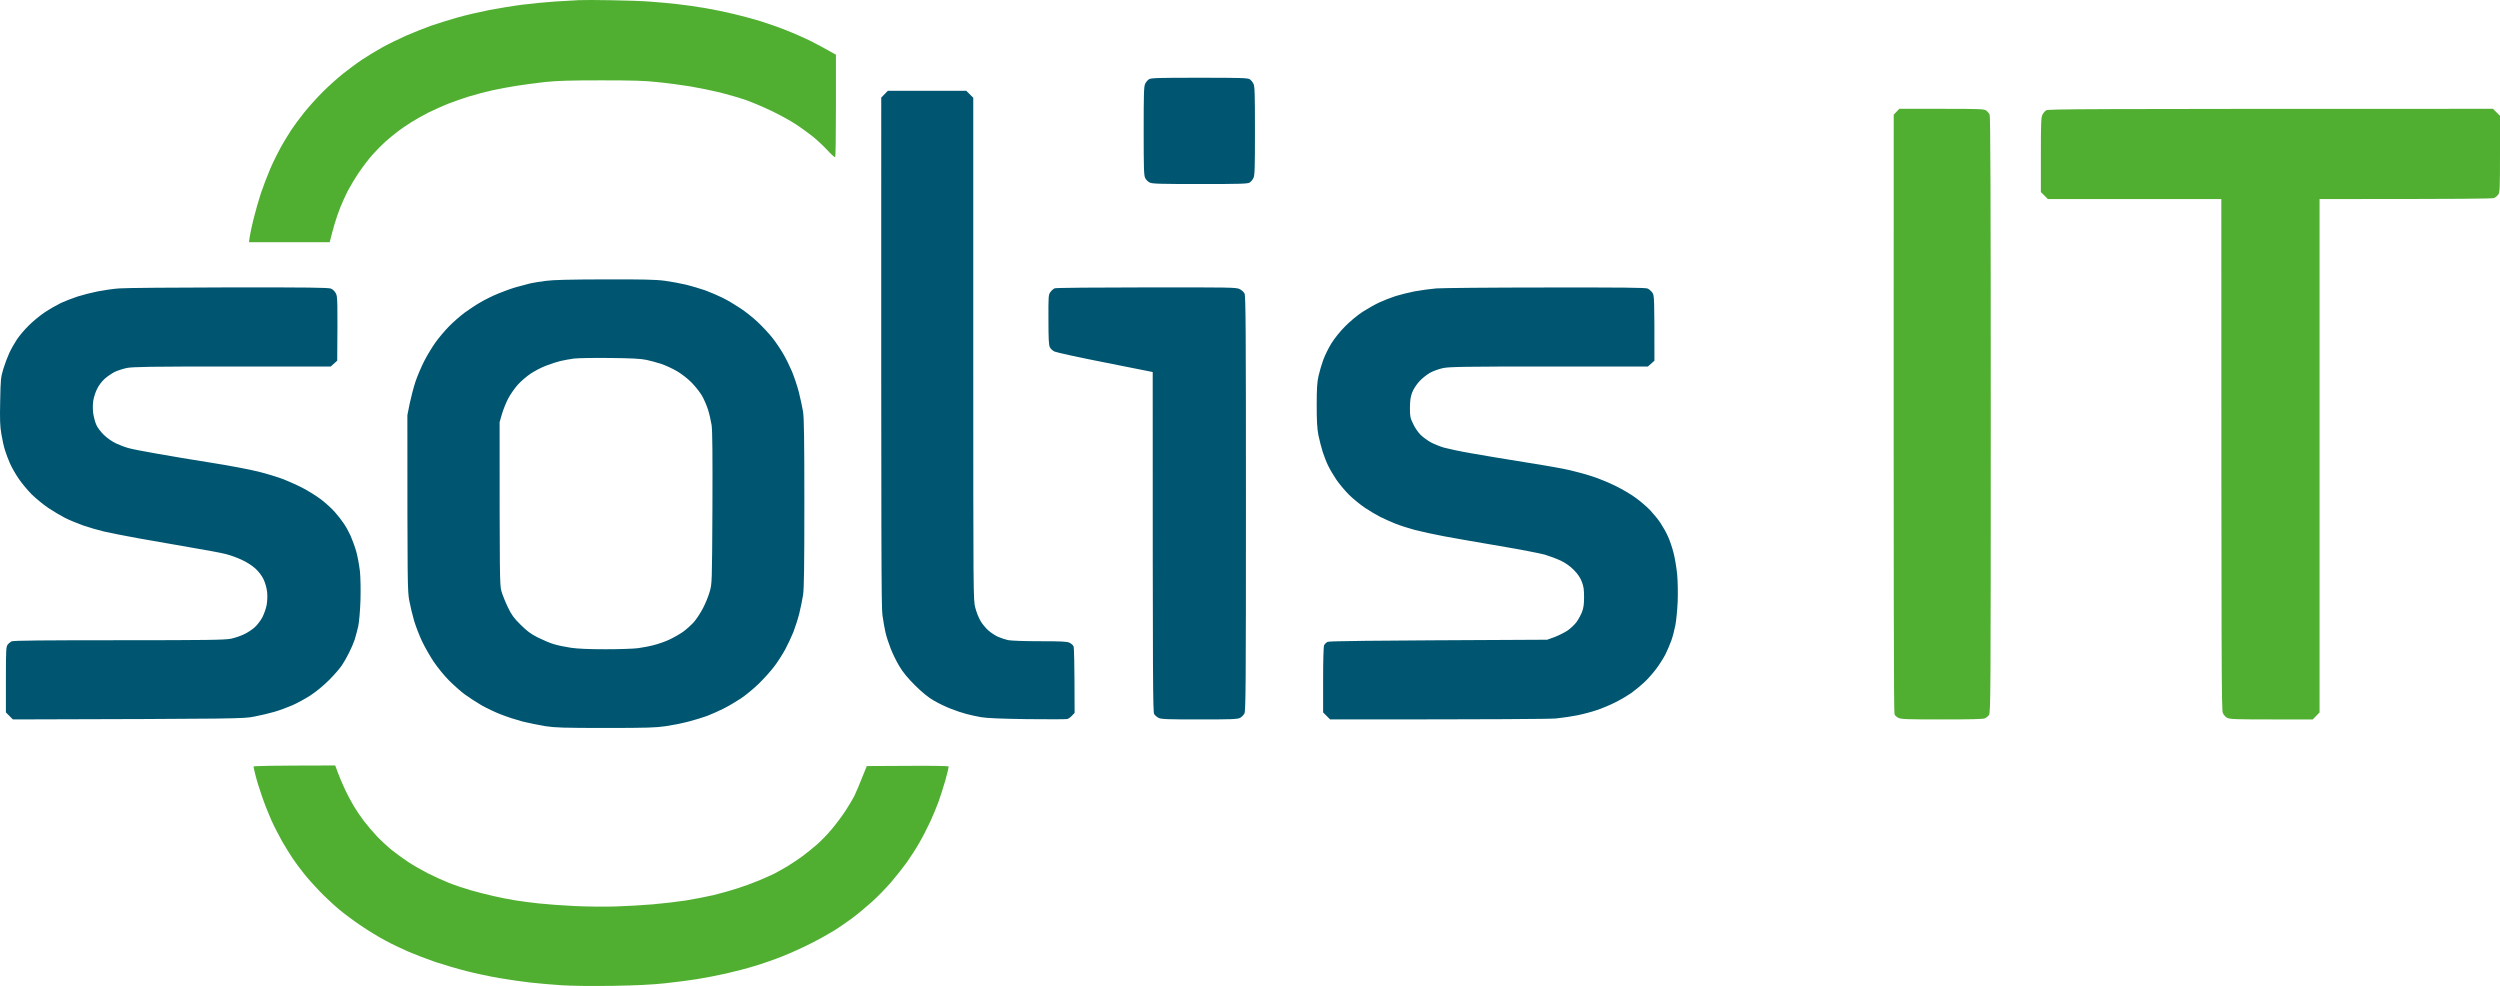
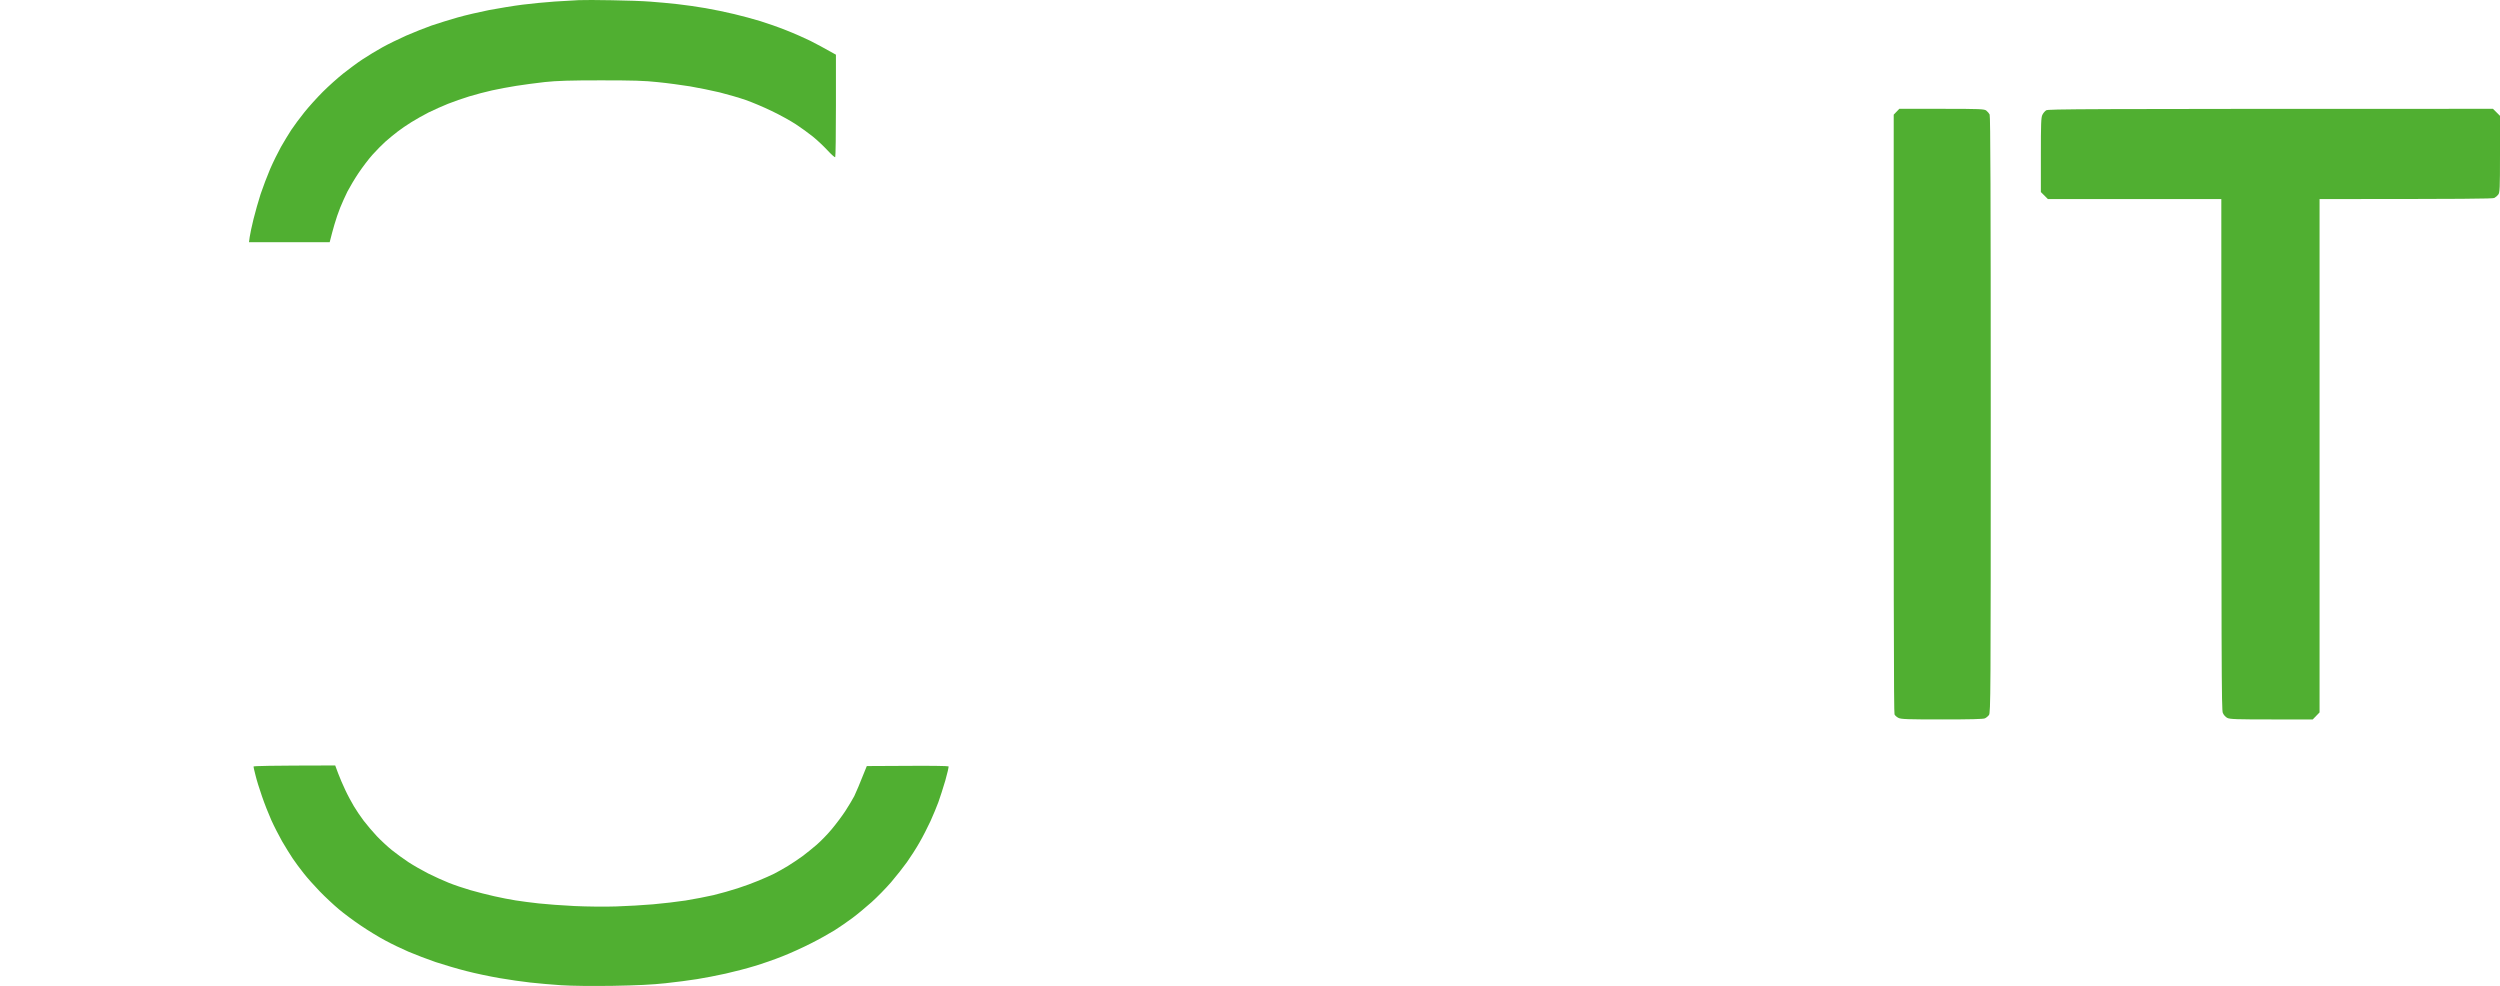
<svg xmlns="http://www.w3.org/2000/svg" width="2495" height="984" viewBox="0 0 2495 984" fill="none">
  <path d="M553.63 1.54C562.434 0.94 573.239 0.34 577.641 0.139C582.043 -0.061 596.849 -0.061 610.656 0.24C624.362 0.44 641.769 1.04 649.173 1.64C656.576 2.141 668.782 3.342 676.185 4.142C683.588 4.943 696.194 6.744 704.197 8.145C712.201 9.545 725.007 12.147 732.71 14.048C740.414 15.85 752.119 19.052 758.722 21.053C765.325 23.054 777.03 27.157 784.734 30.259C792.437 33.261 803.242 38.064 808.744 40.765C814.247 43.567 822.25 47.77 834.256 54.574V105.306C834.256 133.324 833.956 156.439 833.555 156.839C833.055 157.239 829.654 154.137 825.752 149.935C821.85 145.732 815.347 139.628 811.245 136.326C807.144 133.024 799.44 127.42 794.238 124.018C789.035 120.616 778.231 114.612 770.227 110.81C762.223 106.907 750.518 102.004 744.215 99.803C737.913 97.601 726.207 94.199 718.204 92.198C710.2 90.297 696.894 87.595 688.69 86.194C680.387 84.893 666.08 82.892 656.676 81.992C643.17 80.491 631.365 80.19 599.651 80.19C568.937 80.19 555.931 80.591 543.626 81.891C534.822 82.892 522.016 84.593 515.113 85.694C508.21 86.795 497.405 88.796 491.102 90.197C484.799 91.598 474.495 94.299 468.292 96.201C462.189 98.102 452.585 101.404 447.082 103.605C441.58 105.807 432.876 109.709 427.774 112.211C422.771 114.812 414.968 119.115 410.566 121.917C406.164 124.619 399.861 128.921 396.56 131.523C393.258 134.025 387.856 138.527 384.554 141.429C381.253 144.431 375.45 150.235 371.749 154.438C367.947 158.64 361.744 166.845 357.842 172.649C353.941 178.453 349.038 186.758 346.737 191.161C344.536 195.564 341.335 202.768 339.534 207.171C337.733 211.574 335.132 219.279 333.731 224.182C332.331 229.085 330.63 235.089 329.029 241.693H248.493L249.194 236.49C249.594 233.588 251.295 225.583 252.995 218.678C254.696 211.774 257.898 200.567 260.098 193.663C262.4 186.758 266.701 175.551 269.603 168.647C272.604 161.742 277.506 151.836 280.408 146.633C283.409 141.429 288.011 133.724 290.712 129.622C293.413 125.519 299.316 117.614 303.718 112.111C308.12 106.607 316.424 97.401 322.126 91.698C327.829 85.994 337.033 77.789 342.535 73.386C348.038 68.983 356.842 62.479 362.044 59.077C367.246 55.675 376.05 50.271 381.553 47.269C387.055 44.167 397.76 38.964 405.364 35.562C412.867 32.26 424.372 27.757 430.775 25.456C437.278 23.254 448.883 19.652 456.587 17.451C464.29 15.249 478.496 11.947 488.101 10.046C497.705 8.245 512.812 5.743 521.616 4.642C530.42 3.542 544.826 2.141 553.63 1.54Z" fill="#50AF31" />
  <path d="M2038.3 114.612C2039.1 112.911 2040.8 110.91 2042.1 110.109C2044 108.809 2070.11 108.608 2488 108.608L2495 115.613V153.837C2495 188.659 2494.8 192.362 2493.2 194.263C2492.3 195.464 2490.5 196.965 2489.3 197.565C2487.6 198.366 2462.29 198.666 2314.92 198.666V710.991L2308.12 717.996H2267C2232.48 717.996 2225.38 717.796 2222.88 716.495C2221.18 715.694 2219.18 713.493 2218.38 711.492C2217.08 708.39 2216.88 677.47 2216.88 198.666H2043.8L2036.79 191.661V154.638C2036.79 123.718 2036.99 117.114 2038.3 114.612Z" fill="#50AF31" />
  <path d="M254.996 773.731C253.896 769.529 252.995 765.526 252.995 765.026C252.995 764.425 267.302 764.025 334.532 763.925L337.433 771.73C339.034 776.033 342.235 783.538 344.636 788.541C346.937 793.544 350.839 800.648 353.14 804.551C355.441 808.453 359.843 814.958 362.945 819.06C366.046 823.163 371.949 830.067 376.05 834.47C380.152 838.773 386.955 845.077 391.057 848.379C395.159 851.681 402.562 857.084 407.565 860.386C412.467 863.589 421.371 868.692 427.273 871.694C433.276 874.696 442.48 878.898 447.783 881C453.185 883.201 462.989 886.503 469.592 888.404C476.195 890.305 486.8 893.007 493.103 894.408C499.406 895.909 509.11 897.71 514.613 898.611C520.115 899.511 530.42 900.812 537.623 901.613C544.726 902.413 560.733 903.614 573.139 904.214C585.544 904.815 604.453 905.015 615.158 904.615C625.862 904.314 642.27 903.314 651.674 902.513C660.978 901.713 675.685 900.012 684.188 898.711C692.692 897.31 705.298 894.908 712.201 893.307C719.104 891.606 729.909 888.604 736.212 886.503C742.515 884.502 752.019 881 757.221 878.798C762.424 876.697 769.427 873.495 772.728 871.894C776.03 870.193 782.132 866.791 786.234 864.289C790.336 861.787 796.839 857.385 800.741 854.583C804.542 851.781 811.045 846.478 815.147 842.975C819.149 839.473 825.952 832.569 830.054 827.566C834.256 822.562 840.258 814.557 843.56 809.554C846.761 804.551 850.863 797.847 852.564 794.545C854.165 791.242 857.666 783.137 865.07 764.525L905.488 764.325C927.698 764.125 946.106 764.425 946.606 764.826C947.006 765.226 945.506 771.63 943.405 779.035C941.204 786.439 938.102 796.146 936.502 800.548C934.901 804.951 931.299 813.557 928.598 819.56C925.797 825.564 920.895 835.27 917.493 841.074C914.192 846.878 908.589 855.583 905.087 860.487C901.586 865.39 894.483 874.395 889.28 880.499C884.078 886.503 875.274 895.509 869.772 900.412C864.269 905.315 855.765 912.419 850.763 916.122C845.761 919.824 837.757 925.428 832.755 928.53C827.753 931.632 817.248 937.535 809.245 941.538C801.241 945.641 788.435 951.444 780.732 954.446C773.028 957.548 760.623 961.851 753.219 964.052C745.816 966.354 732.71 969.756 724.206 971.657C715.703 973.558 702.797 976.06 695.694 977.161C688.49 978.361 674.384 980.163 664.18 981.263C651.374 982.664 635.267 983.465 611.656 983.865C590.246 984.165 571.138 983.965 560.133 983.265C550.529 982.664 536.522 981.363 529.119 980.563C521.716 979.762 507.91 977.761 498.605 976.16C489.201 974.559 474.395 971.457 465.591 969.156C456.787 966.954 442.98 962.852 434.777 960.15C426.673 957.348 414.568 952.745 407.765 949.843C401.062 946.941 390.557 941.938 384.554 938.636C378.452 935.434 367.647 928.83 360.543 924.027C353.34 919.224 343.236 911.719 338.033 907.316C332.831 902.913 324.227 894.908 319.025 889.505C313.723 884.001 306.519 875.996 303.118 871.594C299.616 867.191 294.614 860.486 292.013 856.584C289.412 852.682 284.71 845.077 281.508 839.573C278.407 834.07 273.504 824.564 270.803 818.56C268.102 812.556 263.8 801.649 261.399 794.545C258.898 787.44 255.997 778.034 254.996 773.731Z" fill="#50AF31" />
  <path d="M1889.93 114.412L1892.73 111.51L1895.53 108.608H1937.95C1976.57 108.608 1980.47 108.809 1982.37 110.41C1983.57 111.31 1985.07 113.111 1985.67 114.312C1986.47 116.013 1986.77 196.965 1986.77 414.003C1986.77 694.381 1986.67 711.592 1984.97 713.593C1984.07 714.794 1982.27 716.295 1980.97 716.895C1979.47 717.696 1966.06 717.996 1938.25 717.996C1904.24 717.996 1897.23 717.796 1894.73 716.495C1893.03 715.694 1891.23 714.093 1890.73 712.993C1890.03 711.692 1889.73 609.727 1889.93 114.412Z" fill="#50AF31" />
-   <path fill-rule="evenodd" clip-rule="evenodd" d="M1196.92 77.589C1238.04 77.589 1245.24 77.789 1247.24 79.09C1248.44 79.89 1250.14 81.891 1250.94 83.593C1252.24 86.094 1252.44 93.499 1252.44 130.622C1252.44 167.746 1252.24 175.151 1250.94 177.652C1250.14 179.353 1248.44 181.355 1247.24 182.155C1245.24 183.456 1238.14 183.656 1197.72 183.656C1157.7 183.656 1149.9 183.456 1147.4 182.155C1145.7 181.355 1143.69 179.353 1142.89 177.652C1141.59 175.151 1141.39 167.746 1141.39 130.622C1141.39 93.499 1141.59 86.094 1142.89 83.593C1143.69 81.891 1145.4 79.89 1146.7 79.09C1148.6 77.789 1155.8 77.589 1196.92 77.589ZM886.079 90.597H964.314L971.317 97.602V348.061C971.317 596.619 971.317 598.52 973.318 606.425C974.419 610.828 976.82 616.832 978.62 619.834C980.321 622.735 983.823 626.938 986.324 629.139C988.825 631.341 993.027 634.143 995.828 635.443C998.529 636.644 1003.23 638.245 1006.03 638.846C1009.23 639.446 1022.14 639.946 1037.85 639.946C1059.46 639.946 1064.96 640.247 1067.36 641.447C1069.06 642.248 1070.86 643.849 1071.36 644.949C1071.96 646.15 1072.36 659.759 1072.46 711.492L1069.86 714.194C1068.46 715.795 1066.36 717.295 1065.06 717.596C1063.86 717.896 1045.75 717.896 1024.84 717.696C997.529 717.295 984.623 716.695 978.821 715.694C974.419 714.894 967.916 713.493 964.314 712.492C960.712 711.592 953.809 709.29 948.807 707.289C943.805 705.388 936.201 701.686 931.799 699.084C926.297 695.882 920.494 691.179 913.191 683.974C905.688 676.47 901.186 670.966 897.584 664.962C894.783 660.259 890.881 652.454 888.98 647.451C886.979 642.448 884.678 635.343 883.778 631.441C882.878 627.538 881.477 619.733 880.677 613.93C879.576 605.124 879.376 561.897 879.476 97.401L886.079 90.597ZM603.452 278.817C641.369 278.717 654.675 279.017 663.479 280.218C669.582 281.018 679.186 282.819 684.689 284.12C690.191 285.521 698.795 288.023 703.697 289.724C708.7 291.525 716.503 294.927 721.205 297.228C725.907 299.53 733.811 304.233 738.713 307.535C743.715 310.737 751.519 317.041 756.121 321.344C760.823 325.747 767.226 332.651 770.527 336.754C773.829 340.856 778.631 347.961 781.332 352.564C784.033 357.066 788.035 365.172 790.336 370.575C792.537 375.878 795.638 385.184 797.239 391.288C798.74 397.392 800.641 406.098 801.441 410.801C802.441 417.405 802.742 437.918 802.742 502.359C802.742 566.199 802.441 587.413 801.441 593.917C800.741 598.62 798.94 606.925 797.639 612.429C796.239 617.932 793.538 626.238 791.737 630.941C789.836 635.644 786.234 643.248 783.733 647.951C781.232 652.654 776.33 660.259 772.828 664.962C769.327 669.665 762.224 677.47 757.121 682.473C751.919 687.477 743.915 694.081 739.213 697.183C734.511 700.285 726.708 704.888 721.705 707.389C716.803 709.791 709.6 712.993 705.698 714.494C701.896 715.895 693.793 718.396 687.69 719.997C681.687 721.598 671.283 723.7 664.68 724.7C654.275 726.201 645.971 726.501 604.153 726.501C562.434 726.501 554.03 726.201 544.126 724.7C537.823 723.7 527.718 721.598 521.616 720.097C515.613 718.496 505.909 715.394 500.106 713.093C494.303 710.891 485.6 706.689 480.597 703.887C475.695 700.985 468.192 696.182 464.09 693.18C459.988 690.178 452.785 683.774 448.083 679.071C443.381 674.368 436.578 665.963 432.876 660.459C429.174 654.956 423.972 645.75 421.171 639.946C418.469 634.143 414.868 624.937 413.267 619.433C411.666 613.93 409.465 604.924 408.465 599.421C406.664 590.115 406.564 583.21 406.564 414.303L408.865 402.796C410.166 396.491 412.767 386.585 414.668 380.782C416.669 374.978 420.67 365.572 423.672 359.768C426.673 353.964 431.775 345.659 434.877 341.356C437.978 337.054 443.981 329.949 448.083 325.747C452.185 321.544 459.188 315.44 463.59 312.138C467.992 308.936 475.195 304.133 479.597 301.631C483.999 299.03 491.902 295.127 497.105 293.026C502.307 290.824 510.711 287.822 515.613 286.422C520.615 285.021 526.918 283.42 529.619 282.719C532.421 282.119 539.124 281.018 544.626 280.318C551.829 279.317 568.437 278.917 603.452 278.817ZM559.433 360.268C555.931 361.069 549.428 363.17 544.926 364.971C540.324 366.673 533.521 370.275 529.619 372.876C525.818 375.378 520.015 380.381 516.814 383.883C513.612 387.386 509.31 393.69 507.109 397.792C505.008 401.895 502.207 408.899 500.906 413.302L498.605 421.307C498.605 577.507 498.705 583.911 500.406 589.914C501.407 593.517 504.308 600.721 506.809 605.925C510.611 613.83 512.812 616.832 519.515 623.436C525.717 629.64 529.719 632.642 536.622 636.144C541.625 638.646 548.828 641.747 552.63 642.848C556.531 644.049 564.135 645.65 569.637 646.45C576.44 647.451 587.645 647.951 604.453 647.951C618.059 647.951 632.665 647.451 636.967 646.851C641.169 646.25 648.272 644.949 652.674 643.749C657.076 642.648 664.08 640.246 668.181 638.245C672.283 636.344 678.386 632.842 681.687 630.54C684.989 628.139 689.791 623.836 692.492 620.834C695.093 617.832 699.195 611.628 701.596 606.925C704.097 602.222 707.099 594.818 708.299 590.415C710.6 582.41 710.6 582.21 711.001 507.362C711.201 454.328 711.001 430.013 710.2 424.309C709.5 419.906 707.899 412.902 706.599 408.799C705.298 404.697 702.597 398.393 700.496 394.79C698.395 391.288 693.793 385.384 690.191 381.782C686.59 378.08 680.187 373.077 675.685 370.475C671.283 367.873 664.28 364.671 660.178 363.27C656.076 361.87 649.273 360.068 645.171 359.168C639.569 357.967 630.164 357.467 608.655 357.267C592.748 357.066 576.54 357.367 572.639 357.867C568.837 358.367 562.834 359.468 559.433 360.268ZM228.284 286.822C308.02 286.722 327.629 287.022 330.33 288.023C332.331 288.923 334.132 290.724 335.332 293.026C336.833 296.328 337.033 299.93 336.533 359.968L330.03 365.772H231.786C148.649 365.772 132.341 366.072 126.439 367.273C122.637 368.073 117.235 369.875 114.433 371.175C111.732 372.576 107.23 375.578 104.529 377.98C101.628 380.581 98.526 384.684 96.825 388.286C95.125 391.588 93.524 396.992 93.024 400.294C92.523 403.596 92.523 409.1 93.024 412.502C93.524 416.004 94.825 420.907 95.925 423.509C97.025 426.411 100.227 430.613 103.628 434.015C107.33 437.518 111.932 440.72 116.234 442.721C119.936 444.422 125.538 446.523 128.74 447.324C131.841 448.224 144.347 450.626 156.452 452.727C168.558 454.929 193.068 459.031 210.977 461.833C228.885 464.635 250.294 468.737 258.498 470.839C266.802 472.94 277.806 476.342 283.009 478.344C288.211 480.445 296.815 484.247 302.017 486.949C307.22 489.651 315.323 494.654 320.025 498.156C324.727 501.658 331.03 507.462 334.132 510.964C337.233 514.467 341.235 519.57 343.036 522.372C344.937 525.073 347.938 530.477 349.739 534.379C351.439 538.282 354.141 545.386 355.541 550.389C356.942 555.393 358.543 564.398 359.243 570.402C359.843 577.006 360.043 588.714 359.743 599.421C359.343 610.127 358.443 620.434 357.542 624.937C356.642 629.039 354.941 635.143 353.941 638.445C352.84 641.747 350.339 647.551 348.338 651.454C346.437 655.356 343.236 660.96 341.235 663.962C339.234 666.963 333.531 673.568 328.529 678.571C323.127 683.974 315.723 690.178 310.021 693.881C304.819 697.283 296.515 701.786 291.513 703.987C286.61 706.088 278.507 709.09 273.505 710.491C268.602 711.892 259.598 714.093 253.496 715.194C242.791 717.295 239.889 717.396 12.888 717.996L5.885 710.991V678.171C5.885 648.652 6.085 645.25 7.685 643.349C8.586 642.148 10.387 640.647 11.687 640.046C13.288 639.246 43.502 638.946 118.735 638.946C207.775 638.946 224.483 638.645 230.485 637.445C234.387 636.644 240.19 634.643 243.491 633.042C246.793 631.541 251.495 628.439 253.996 626.238C256.497 624.036 259.898 619.633 261.699 616.331C263.4 613.129 265.401 607.526 266.101 603.923C266.802 600.021 267.002 594.818 266.601 590.915C266.201 587.213 264.801 581.909 263.2 578.507C261.499 574.805 258.498 570.802 254.996 567.5C251.695 564.498 246.292 560.996 241.49 558.795C237.088 556.693 229.885 554.092 225.483 552.991C221.081 551.79 205.374 548.888 190.467 546.387C175.661 543.885 152.25 539.783 138.444 537.281C124.738 534.779 108.931 531.677 103.428 530.377C97.926 529.076 88.722 526.374 82.919 524.373C77.117 522.271 69.013 518.969 64.911 516.868C60.809 514.767 53.406 510.364 48.404 507.062C43.502 503.76 35.898 497.556 31.496 493.253C27.194 488.85 21.291 481.746 18.39 477.343C15.389 472.94 11.587 466.236 9.886 462.333C8.186 458.431 5.985 452.627 4.984 449.325C3.884 446.023 2.283 438.818 1.383 433.315C-0.018 425.21 -0.218 418.906 0.182 400.294C0.582 378.88 0.782 376.679 3.283 368.274C4.784 363.37 7.485 356.166 9.286 352.263C11.087 348.361 14.489 342.357 16.89 338.755C19.291 335.152 24.593 328.849 28.795 324.746C32.997 320.543 40.2 314.639 44.902 311.537C49.604 308.436 56.807 304.333 60.909 302.332C65.011 300.43 72.514 297.529 77.417 295.928C82.419 294.327 91.423 292.025 97.426 290.824C103.528 289.624 113.133 288.223 118.935 287.822C124.738 287.322 173.86 286.922 228.284 286.822ZM1144.19 286.822C1227.23 286.722 1233.73 286.822 1237.04 288.423C1239.04 289.423 1241.34 291.425 1242.04 292.926C1243.24 295.227 1243.44 330.049 1243.44 502.359C1243.44 684.074 1243.24 709.391 1241.94 711.992C1241.14 713.593 1239.14 715.694 1237.44 716.495C1234.94 717.796 1228.23 717.996 1196.92 717.996C1165.6 717.996 1158.9 717.796 1156.4 716.495C1154.7 715.694 1152.7 713.993 1151.9 712.693C1150.6 710.791 1150.4 690.378 1150.4 371.275L1103.18 361.87C1077.16 356.766 1054.35 351.763 1052.45 350.862C1050.55 349.962 1048.45 348.061 1047.75 346.46C1046.65 344.458 1046.35 337.854 1046.35 318.942C1046.25 295.427 1046.35 294.126 1048.35 291.425C1049.55 289.824 1051.45 288.123 1052.65 287.722C1053.85 287.222 1095.07 286.822 1144.19 286.822ZM1543.07 286.922C1619.91 286.822 1642.62 287.022 1644.52 288.023C1645.82 288.623 1647.92 290.524 1649.02 292.025C1651.02 294.827 1651.12 295.928 1651.12 359.968L1644.62 365.772H1545.87C1461.34 365.772 1446.03 366.072 1440.03 367.373C1436.23 368.173 1430.32 370.275 1427.12 372.076C1423.92 373.877 1419.02 377.78 1416.32 380.782C1413.52 383.883 1410.41 388.687 1409.31 391.789C1407.71 395.891 1407.21 399.694 1407.11 406.798C1407.11 415.504 1407.31 416.905 1410.31 423.008C1412.01 426.811 1415.42 431.714 1417.82 434.015C1420.22 436.417 1424.82 439.719 1428.12 441.52C1431.32 443.221 1437.23 445.623 1441.03 446.723C1444.93 447.824 1457.03 450.426 1468.04 452.327C1479.04 454.328 1503.36 458.331 1522.06 461.333C1540.77 464.235 1561.08 467.837 1567.08 469.338C1573.19 470.739 1583.09 473.44 1589.09 475.442C1595.2 477.343 1605.5 481.646 1612.1 484.848C1618.71 488.05 1627.91 493.453 1632.61 496.955C1637.32 500.358 1643.72 505.961 1646.92 509.263C1650.12 512.665 1654.72 518.269 1657.12 521.871C1659.53 525.474 1662.93 531.477 1664.63 535.38C1666.43 539.182 1668.93 546.687 1670.23 551.89C1671.63 557.094 1673.13 566.8 1673.83 573.404C1674.43 580.108 1674.63 592.116 1674.33 600.421C1673.93 608.626 1672.93 619.233 1672.03 623.936C1671.13 628.639 1669.33 635.544 1667.93 639.446C1666.53 643.248 1663.93 649.352 1662.13 652.955C1660.33 656.557 1656.22 663.061 1652.92 667.464C1649.62 671.867 1644.12 678.171 1640.52 681.373C1637.02 684.575 1631.41 689.178 1628.11 691.579C1624.81 693.881 1617.81 698.083 1612.6 700.685C1607.4 703.387 1598.8 706.989 1593.6 708.69C1588.39 710.491 1579.59 712.793 1574.09 713.893C1568.58 714.994 1559.18 716.395 1553.08 716.995C1546.27 717.596 1501.15 717.996 1327.48 717.996L1320.47 710.991V678.471C1320.47 658.758 1320.87 645.15 1321.47 643.949C1322.07 642.848 1323.47 641.347 1324.78 640.647C1326.48 639.746 1351.29 639.346 1544.07 638.445L1551.58 635.744C1555.68 634.143 1561.48 631.241 1564.48 629.24C1567.48 627.138 1571.39 623.436 1573.29 620.934C1575.09 618.433 1577.59 613.93 1578.79 610.928C1580.39 606.625 1580.89 603.323 1580.89 595.918C1580.89 588.314 1580.49 585.211 1578.59 580.408C1576.99 576.206 1574.49 572.704 1570.69 568.801C1566.88 564.999 1562.58 561.897 1557.58 559.495C1553.48 557.594 1546.27 554.892 1541.57 553.491C1536.87 552.19 1516.66 548.288 1496.55 544.886C1476.44 541.484 1451.73 537.181 1441.53 535.28C1431.32 533.379 1418.12 530.477 1412.01 528.876C1406.01 527.275 1397.21 524.473 1392.51 522.572C1387.8 520.67 1381.1 517.669 1377.5 515.867C1373.9 514.066 1367.19 510.064 1362.49 506.962C1357.79 503.86 1350.59 497.956 1346.39 493.853C1342.28 489.751 1336.58 482.946 1333.78 478.844C1331.08 474.741 1327.38 468.637 1325.78 465.335C1324.08 462.033 1321.57 455.729 1320.17 451.326C1318.77 446.924 1316.77 439.219 1315.77 434.316C1314.47 427.511 1314.07 420.207 1314.07 404.296C1314.07 387.886 1314.47 381.482 1315.87 375.278C1316.87 370.875 1318.97 363.671 1320.57 359.268C1322.17 354.865 1325.78 347.46 1328.68 342.757C1331.78 337.754 1337.38 330.75 1342.48 325.646C1347.29 320.743 1354.89 314.439 1359.99 311.137C1364.99 307.935 1372.6 303.632 1377 301.631C1381.4 299.63 1388.6 296.828 1393.01 295.427C1397.41 294.026 1406.01 291.925 1412.01 290.724C1418.12 289.624 1427.72 288.323 1433.52 287.822C1439.33 287.422 1488.65 286.922 1543.07 286.922Z" fill="#005570" />
</svg>